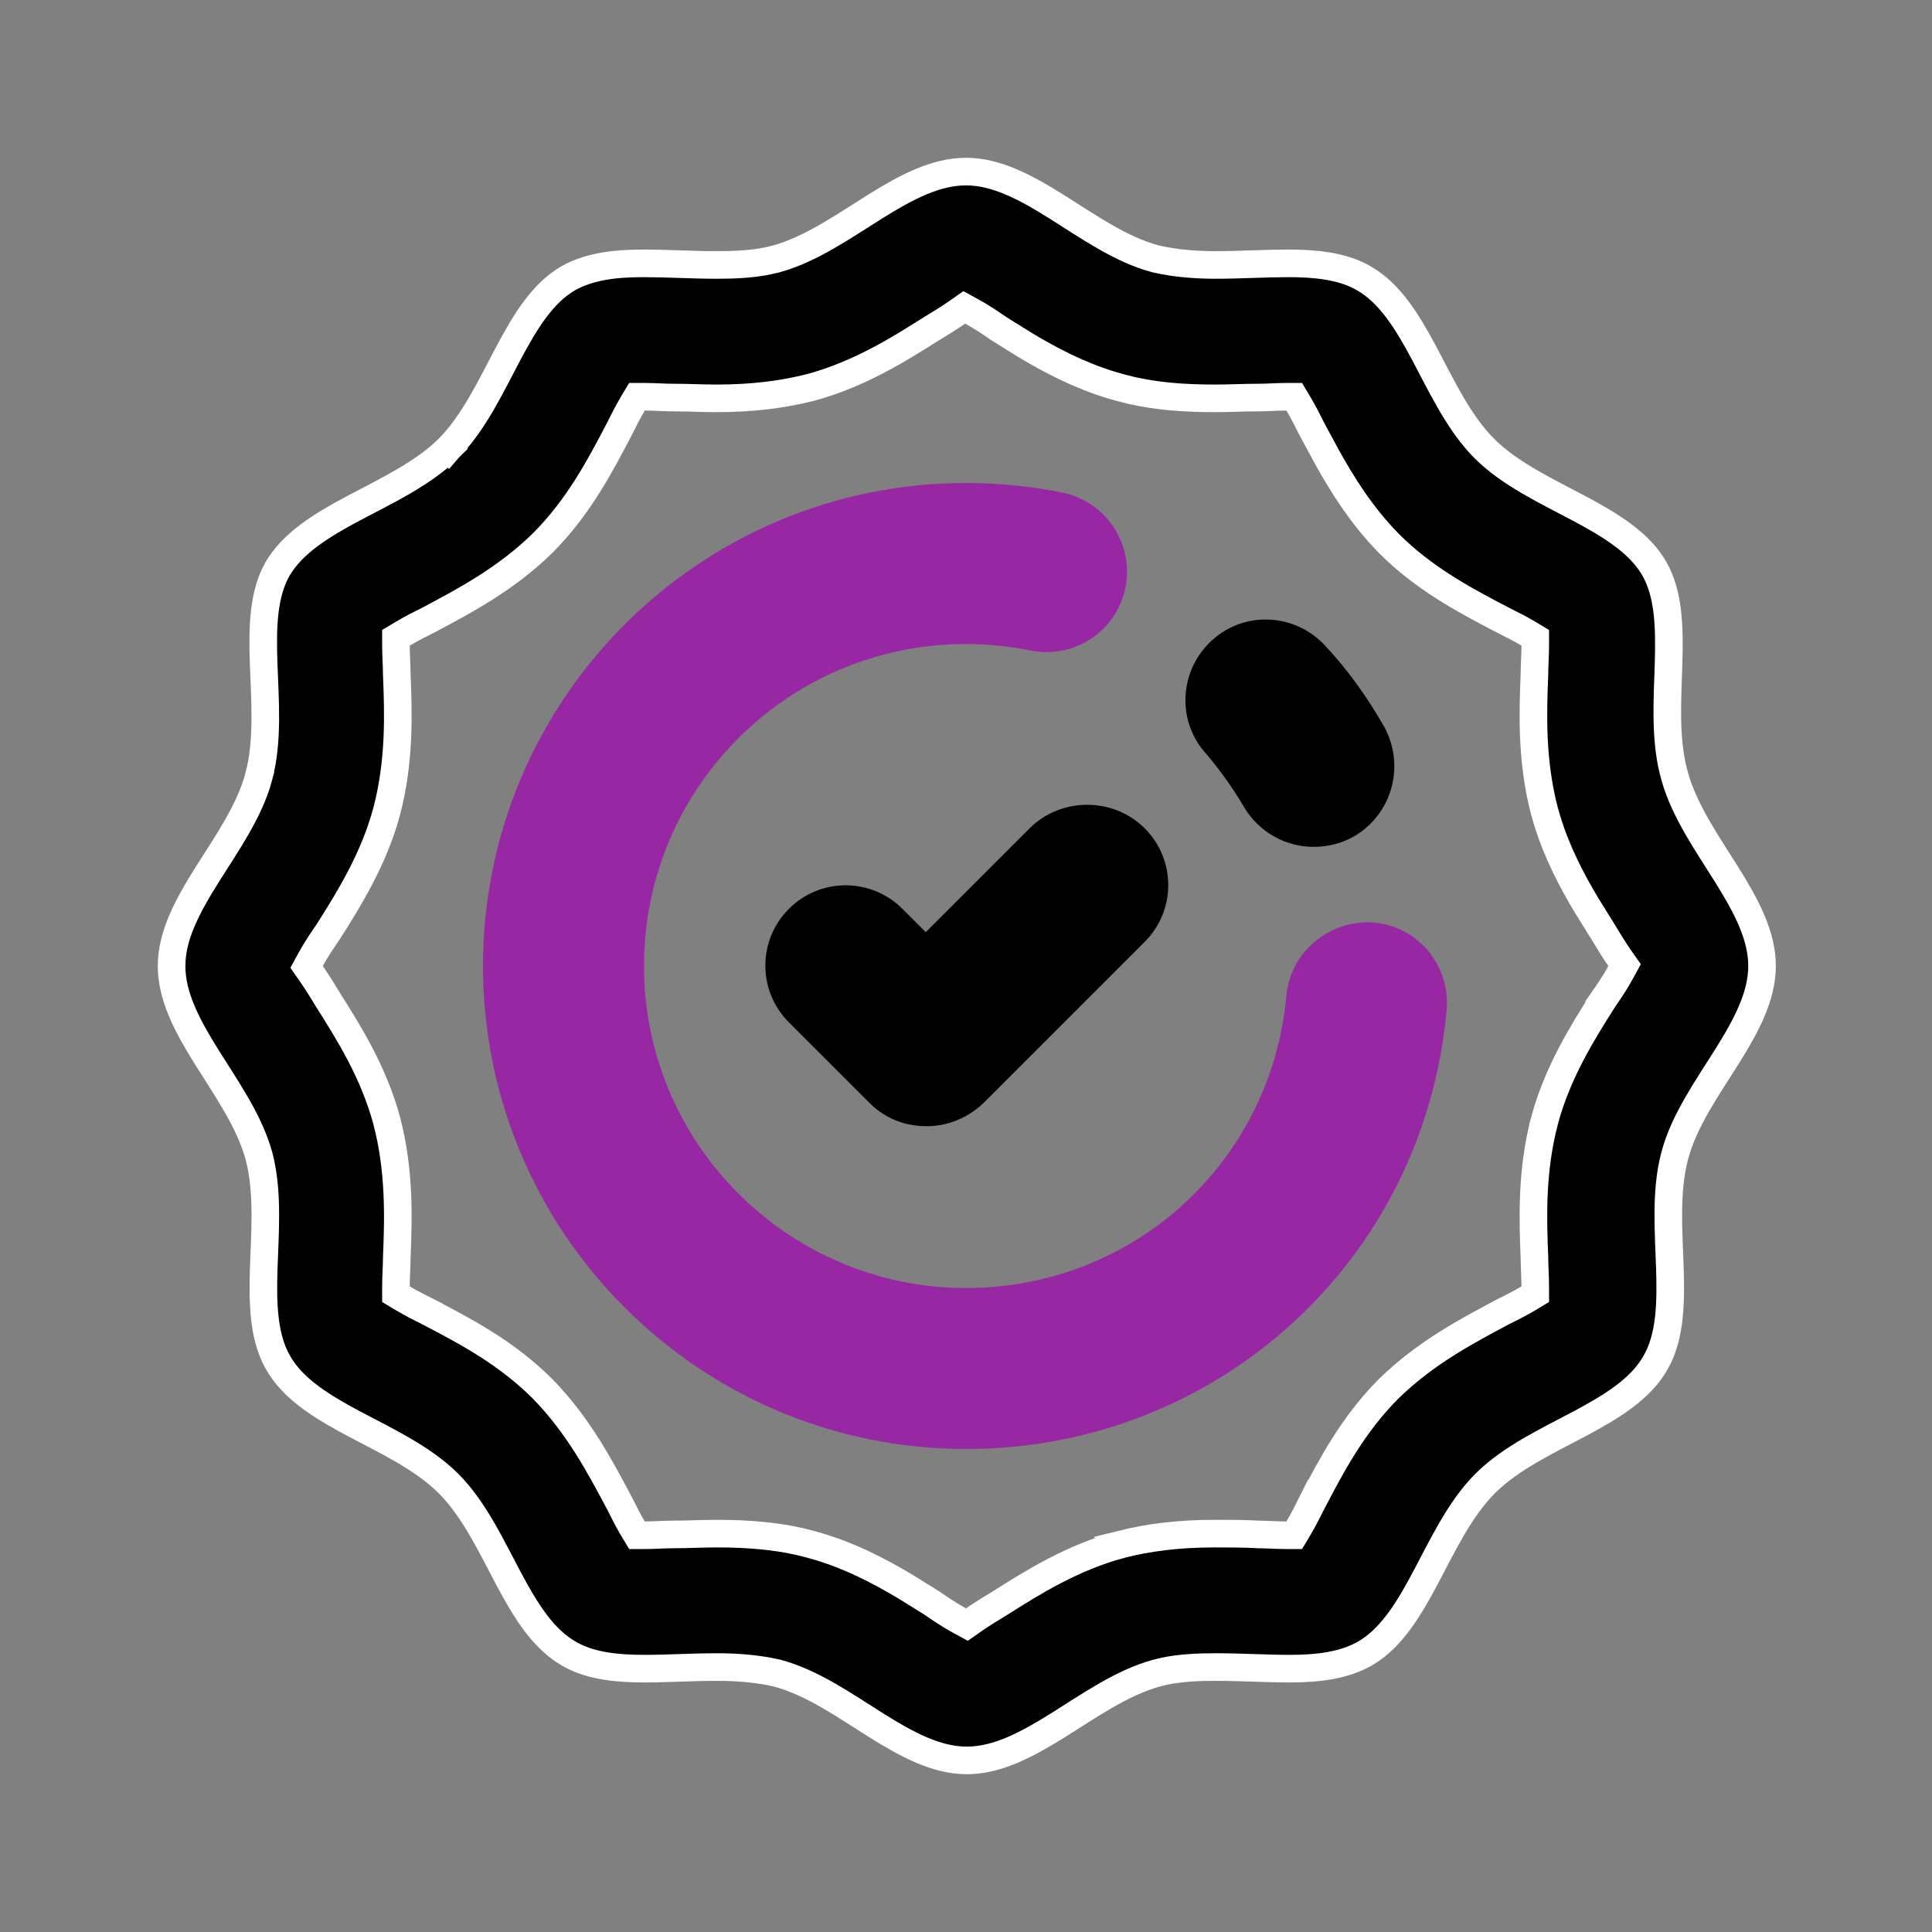
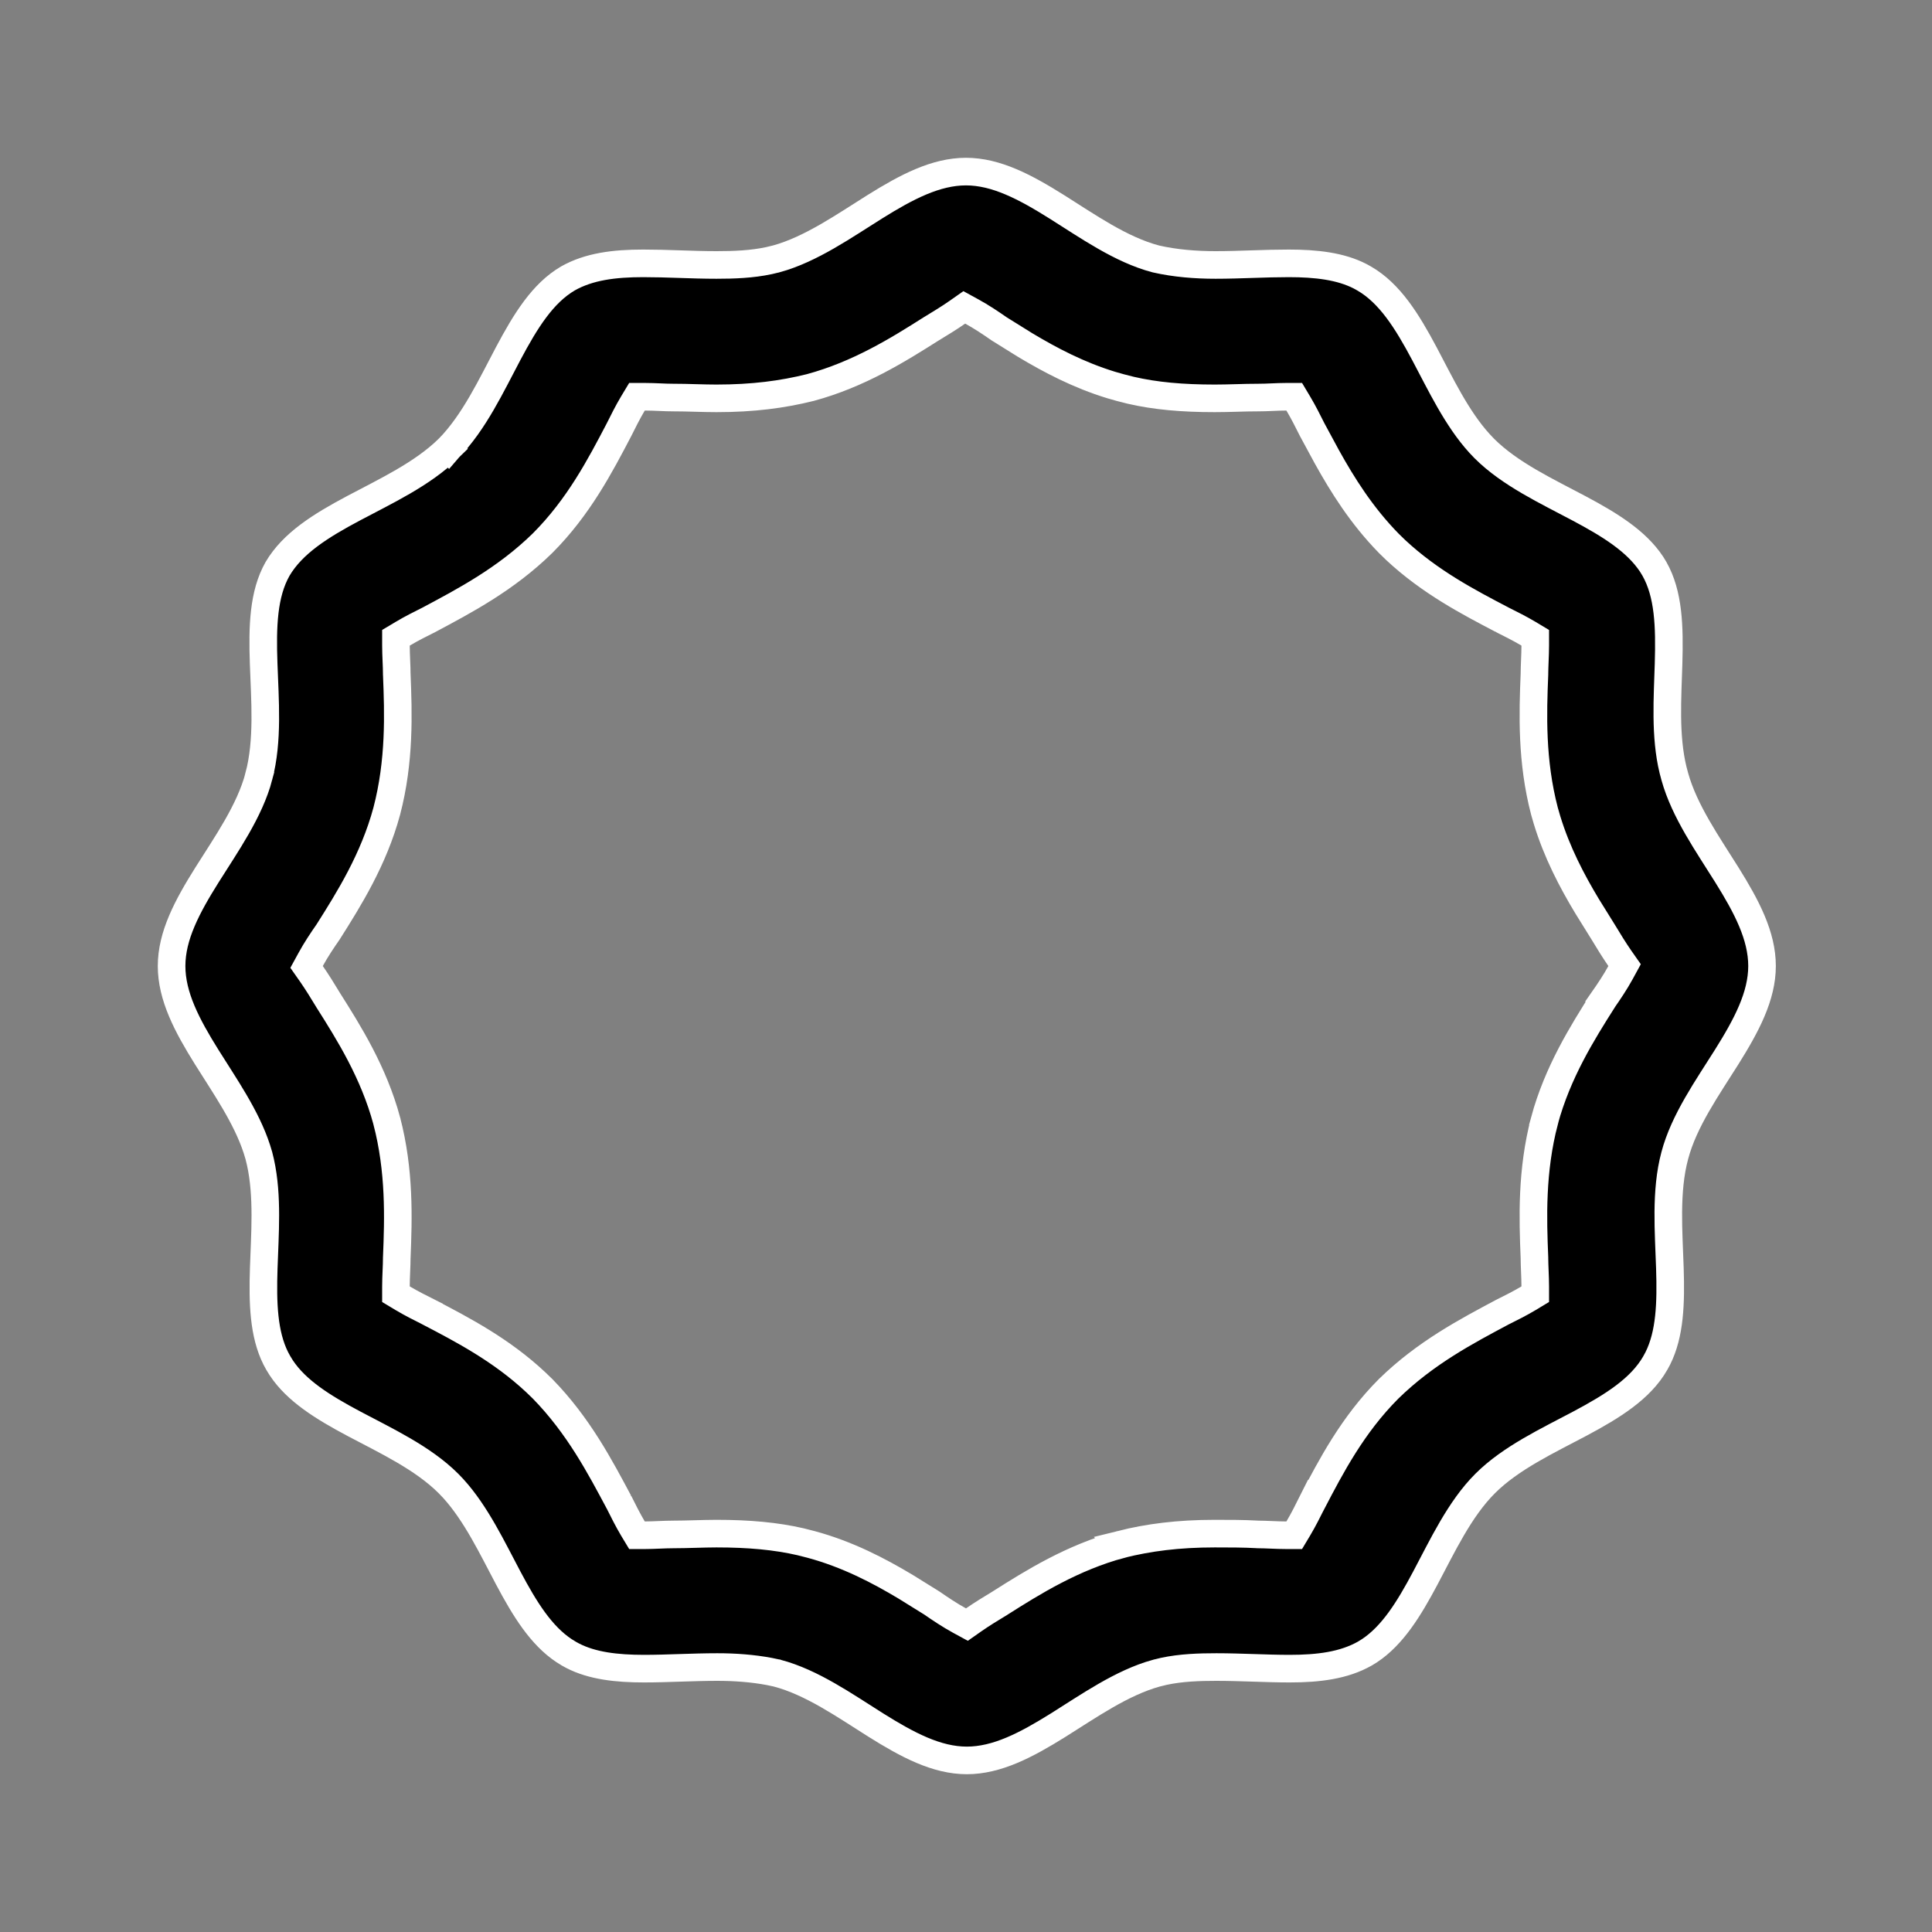
<svg xmlns="http://www.w3.org/2000/svg" width="70" height="70" viewBox="0 0 70 70" fill="none">
  <rect x="0" y="0" width="70" height="70" fill="#808080" stroke="none" />
-   <path d="M37.304 30.012L33.542 33.775L32.696 32.929C31.558 31.792 29.721 31.792 28.583 32.929C27.446 34.067 27.446 35.904 28.583 37.042L31.5 39.958C32.083 40.542 32.812 40.804 33.571 40.804C34.329 40.804 35.058 40.513 35.642 39.958L41.475 34.125C42.612 32.987 42.612 31.15 41.475 30.012C40.337 28.875 38.442 28.875 37.304 30.012Z" fill="black" />
-   <path d="M45.062 29.225C45.617 30.158 46.579 30.683 47.6 30.683C48.096 30.683 48.592 30.567 49.058 30.304C50.458 29.488 50.925 27.708 50.138 26.308C49.554 25.288 48.854 24.296 48.038 23.421C46.958 22.225 45.121 22.108 43.925 23.188C42.729 24.267 42.612 26.104 43.692 27.3C44.188 27.883 44.654 28.525 45.062 29.225Z" fill="black" />
-   <path d="M49.788 33.425C48.183 33.308 46.754 34.475 46.608 36.079C46.054 42.117 41.067 46.667 35 46.667C28.583 46.667 23.333 41.446 23.333 35C23.333 28.554 28.554 23.333 35 23.333C35.788 23.333 36.575 23.421 37.333 23.567C38.938 23.887 40.454 22.867 40.775 21.292C41.096 19.717 40.075 18.171 38.5 17.85C37.362 17.617 36.167 17.5 35 17.5C25.346 17.5 17.5 25.346 17.5 35C17.5 44.654 25.346 52.5 35 52.5C44.1 52.5 51.596 45.675 52.413 36.604C52.558 35 51.392 33.571 49.788 33.425Z" fill="#9827A3" />
  <path d="M35 6.217C36.094 6.217 37.15 6.778 38.3 7.5C39.4 8.19 40.611 9.048 41.873 9.38L41.881 9.382L41.889 9.384C42.577 9.54 43.316 9.6 44.042 9.6C44.489 9.6 44.942 9.585 45.386 9.57C45.832 9.555 46.268 9.542 46.696 9.542C47.689 9.542 48.574 9.646 49.279 10.009L49.418 10.086L49.422 10.088C50.347 10.62 50.976 11.624 51.614 12.824C52.187 13.9 52.773 15.153 53.609 16.07L53.78 16.25C54.708 17.178 56.058 17.804 57.205 18.415C58.33 19.013 59.283 19.603 59.837 20.437L59.941 20.607C60.46 21.519 60.495 22.693 60.455 24.054C60.419 25.277 60.318 26.663 60.617 27.896L60.682 28.14C61.03 29.395 61.883 30.601 62.568 31.699C63.285 32.848 63.842 33.904 63.842 35C63.842 36.094 63.28 37.15 62.559 38.3C61.869 39.399 61.011 40.609 60.68 41.87C60.334 43.157 60.461 44.645 60.503 45.946C60.544 47.22 60.508 48.331 60.066 49.216L59.972 49.389L59.971 49.392C59.438 50.318 58.434 50.946 57.234 51.585C56.087 52.195 54.737 52.822 53.809 53.751C52.88 54.679 52.254 56.028 51.643 57.175C51.045 58.3 50.455 59.254 49.621 59.807L49.451 59.912C48.691 60.342 47.778 60.458 46.725 60.458C46.297 60.458 45.86 60.444 45.414 60.429C44.971 60.415 44.518 60.4 44.071 60.4C43.453 60.4 42.796 60.421 42.166 60.556L41.897 60.622H41.896C40.639 60.968 39.43 61.824 38.33 62.511C37.181 63.227 36.125 63.783 35.029 63.783C33.935 63.783 32.88 63.221 31.729 62.5C30.629 61.809 29.418 60.952 28.156 60.621L28.148 60.618L28.14 60.617L27.88 60.562C27.267 60.446 26.622 60.4 25.987 60.4C25.54 60.4 25.087 60.415 24.644 60.429C24.198 60.444 23.761 60.458 23.333 60.458C22.34 60.458 21.455 60.355 20.75 59.991L20.611 59.915L20.607 59.912L20.437 59.807C19.603 59.254 19.013 58.3 18.415 57.175C17.843 56.1 17.256 54.847 16.42 53.929L16.25 53.751C15.322 52.822 13.972 52.195 12.824 51.585C11.699 50.986 10.747 50.396 10.193 49.562L10.088 49.392L10.086 49.389L9.992 49.216C9.55 48.331 9.514 47.22 9.556 45.946C9.595 44.727 9.709 43.343 9.438 42.114L9.379 41.87L9.378 41.867L9.307 41.633C8.926 40.459 8.134 39.332 7.49 38.3C6.773 37.152 6.217 36.096 6.217 35C6.217 33.905 6.778 32.85 7.5 31.7C8.19 30.6 9.048 29.389 9.38 28.127L9.379 28.126C9.723 26.838 9.598 25.353 9.553 24.052C9.505 22.695 9.54 21.523 10.056 20.612C10.603 19.683 11.611 19.052 12.809 18.415C13.958 17.804 15.305 17.178 16.246 16.253L15.895 15.895L16.247 16.253L16.253 16.246C17.179 15.304 17.804 13.957 18.412 12.812C19.046 11.618 19.666 10.622 20.576 10.089C21.336 9.658 22.251 9.542 23.305 9.542C23.732 9.542 24.169 9.555 24.615 9.57C25.058 9.585 25.511 9.6 25.958 9.6C26.576 9.6 27.233 9.578 27.863 9.443L28.132 9.378H28.133C29.39 9.032 30.599 8.177 31.699 7.49C32.848 6.773 33.904 6.217 35 6.217ZM55.625 23.108L55.383 22.963C55.074 22.778 54.709 22.596 54.423 22.453H54.424C53.215 21.821 51.813 21.091 50.563 19.924L50.316 19.683C49.333 18.678 48.646 17.579 48.079 16.559L47.545 15.572C47.402 15.286 47.221 14.925 47.037 14.618L46.892 14.375H46.608C46.435 14.375 46.256 14.383 46.088 14.39C45.915 14.398 45.75 14.404 45.588 14.404C45.317 14.404 45.047 14.411 44.786 14.419C44.522 14.426 44.267 14.433 44.013 14.433C42.837 14.433 41.856 14.346 40.965 14.139L40.588 14.043L40.585 14.042L40.259 13.949C39.08 13.589 38.052 13.046 37.144 12.502L36.201 11.915C35.908 11.71 35.548 11.47 35.21 11.286L34.938 11.137L34.684 11.315C34.546 11.412 34.385 11.517 34.222 11.619L33.751 11.909L33.74 11.915C32.542 12.675 31.111 13.568 29.355 14.042C28.35 14.292 27.285 14.433 25.958 14.433C25.718 14.433 25.471 14.426 25.207 14.419C24.945 14.411 24.669 14.404 24.384 14.404C24.236 14.404 24.079 14.398 23.905 14.39C23.735 14.383 23.549 14.375 23.362 14.375H23.079L22.933 14.618C22.748 14.926 22.567 15.29 22.424 15.577C21.75 16.865 20.965 18.372 19.658 19.68C18.319 20.992 16.81 21.778 15.548 22.453C15.261 22.596 14.897 22.778 14.589 22.963L14.346 23.108V23.391C14.346 23.564 14.354 23.757 14.361 23.933C14.369 24.116 14.375 24.279 14.375 24.413V24.423L14.376 24.432C14.434 25.86 14.488 27.572 14.014 29.387C13.54 31.142 12.645 32.571 11.886 33.769C11.681 34.062 11.441 34.422 11.257 34.761L11.108 35.033L11.286 35.287C11.383 35.425 11.487 35.586 11.59 35.748L11.88 36.219L11.886 36.23C12.645 37.427 13.539 38.855 14.013 40.609V40.61C14.488 42.426 14.434 44.138 14.376 45.567L14.375 45.577V45.588C14.375 45.721 14.369 45.884 14.361 46.066C14.354 46.243 14.346 46.436 14.346 46.608V46.891L14.589 47.037C14.897 47.222 15.261 47.403 15.548 47.547V47.548C16.756 48.179 18.158 48.909 19.407 50.077L19.655 50.316C20.966 51.656 21.751 53.166 22.426 54.428V54.426C22.569 54.712 22.749 55.075 22.933 55.383L23.079 55.625H23.362C23.535 55.625 23.715 55.617 23.884 55.61C24.056 55.603 24.221 55.596 24.384 55.596C24.654 55.596 24.923 55.588 25.184 55.581C25.448 55.574 25.704 55.566 25.958 55.566C27.133 55.566 28.114 55.655 29.006 55.861L29.383 55.957L29.387 55.958C30.703 56.313 31.836 56.905 32.826 57.499L33.769 58.085C34.062 58.289 34.422 58.529 34.761 58.714L35.033 58.862L35.287 58.684C35.425 58.588 35.586 58.483 35.748 58.381L36.22 58.092L36.23 58.085C37.428 57.325 38.858 56.432 40.613 55.958L40.612 55.957C41.618 55.706 42.684 55.566 44.013 55.566C44.54 55.566 45.051 55.566 45.559 55.594L45.574 55.596H45.588C45.735 55.596 45.892 55.603 46.065 55.61C46.235 55.617 46.421 55.625 46.608 55.625H46.892L47.037 55.383C47.222 55.074 47.404 54.709 47.547 54.423L47.548 54.424C48.221 53.136 49.005 51.629 50.312 50.32C51.649 49.011 53.155 48.225 54.415 47.551C54.703 47.408 55.072 47.224 55.383 47.037L55.625 46.891V46.608C55.625 46.436 55.617 46.243 55.61 46.066C55.603 45.884 55.596 45.721 55.596 45.588V45.567C55.537 44.138 55.484 42.426 55.959 40.61L55.958 40.609C56.432 38.855 57.326 37.427 58.085 36.23L58.084 36.229C58.288 35.937 58.529 35.578 58.714 35.239L58.862 34.968L58.684 34.714C58.588 34.575 58.483 34.414 58.381 34.252L58.092 33.78L58.085 33.769L57.499 32.826C56.954 31.919 56.412 30.891 56.052 29.712L55.958 29.387C55.484 27.572 55.537 25.86 55.596 24.432V24.413C55.596 24.279 55.603 24.116 55.61 23.933C55.617 23.757 55.625 23.564 55.625 23.391V23.108Z" fill="black" stroke="white" />
</svg>